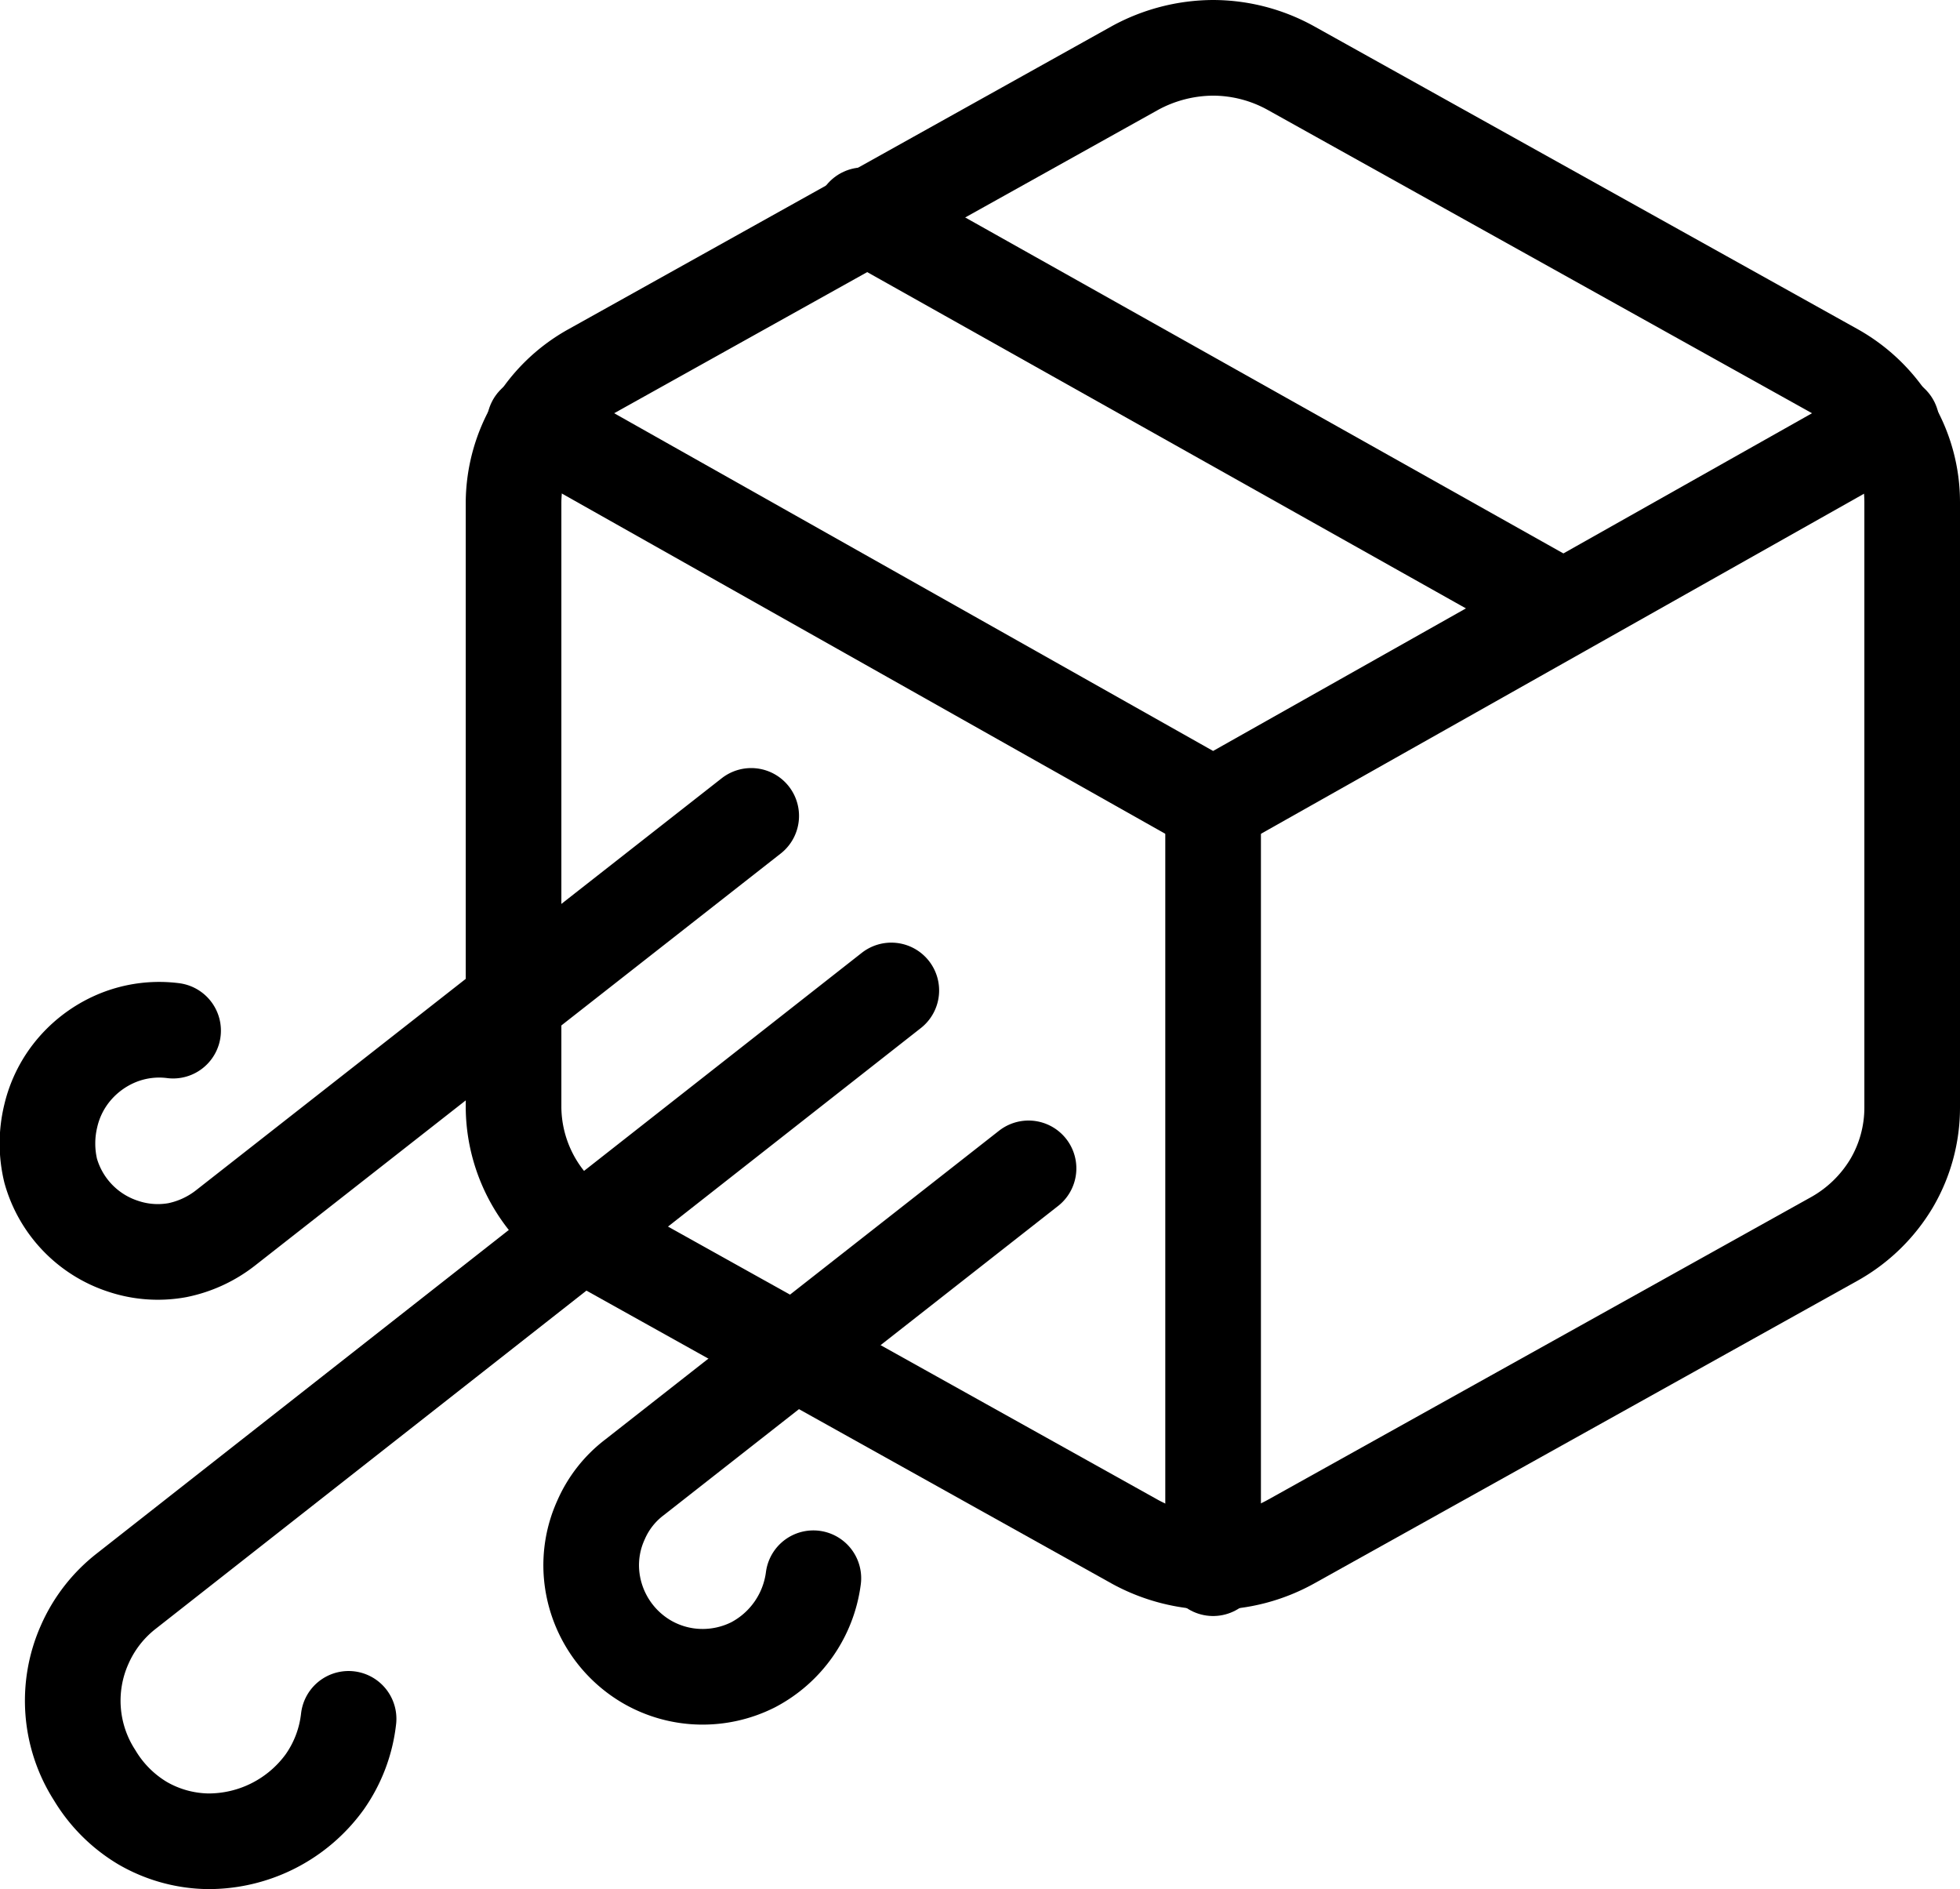
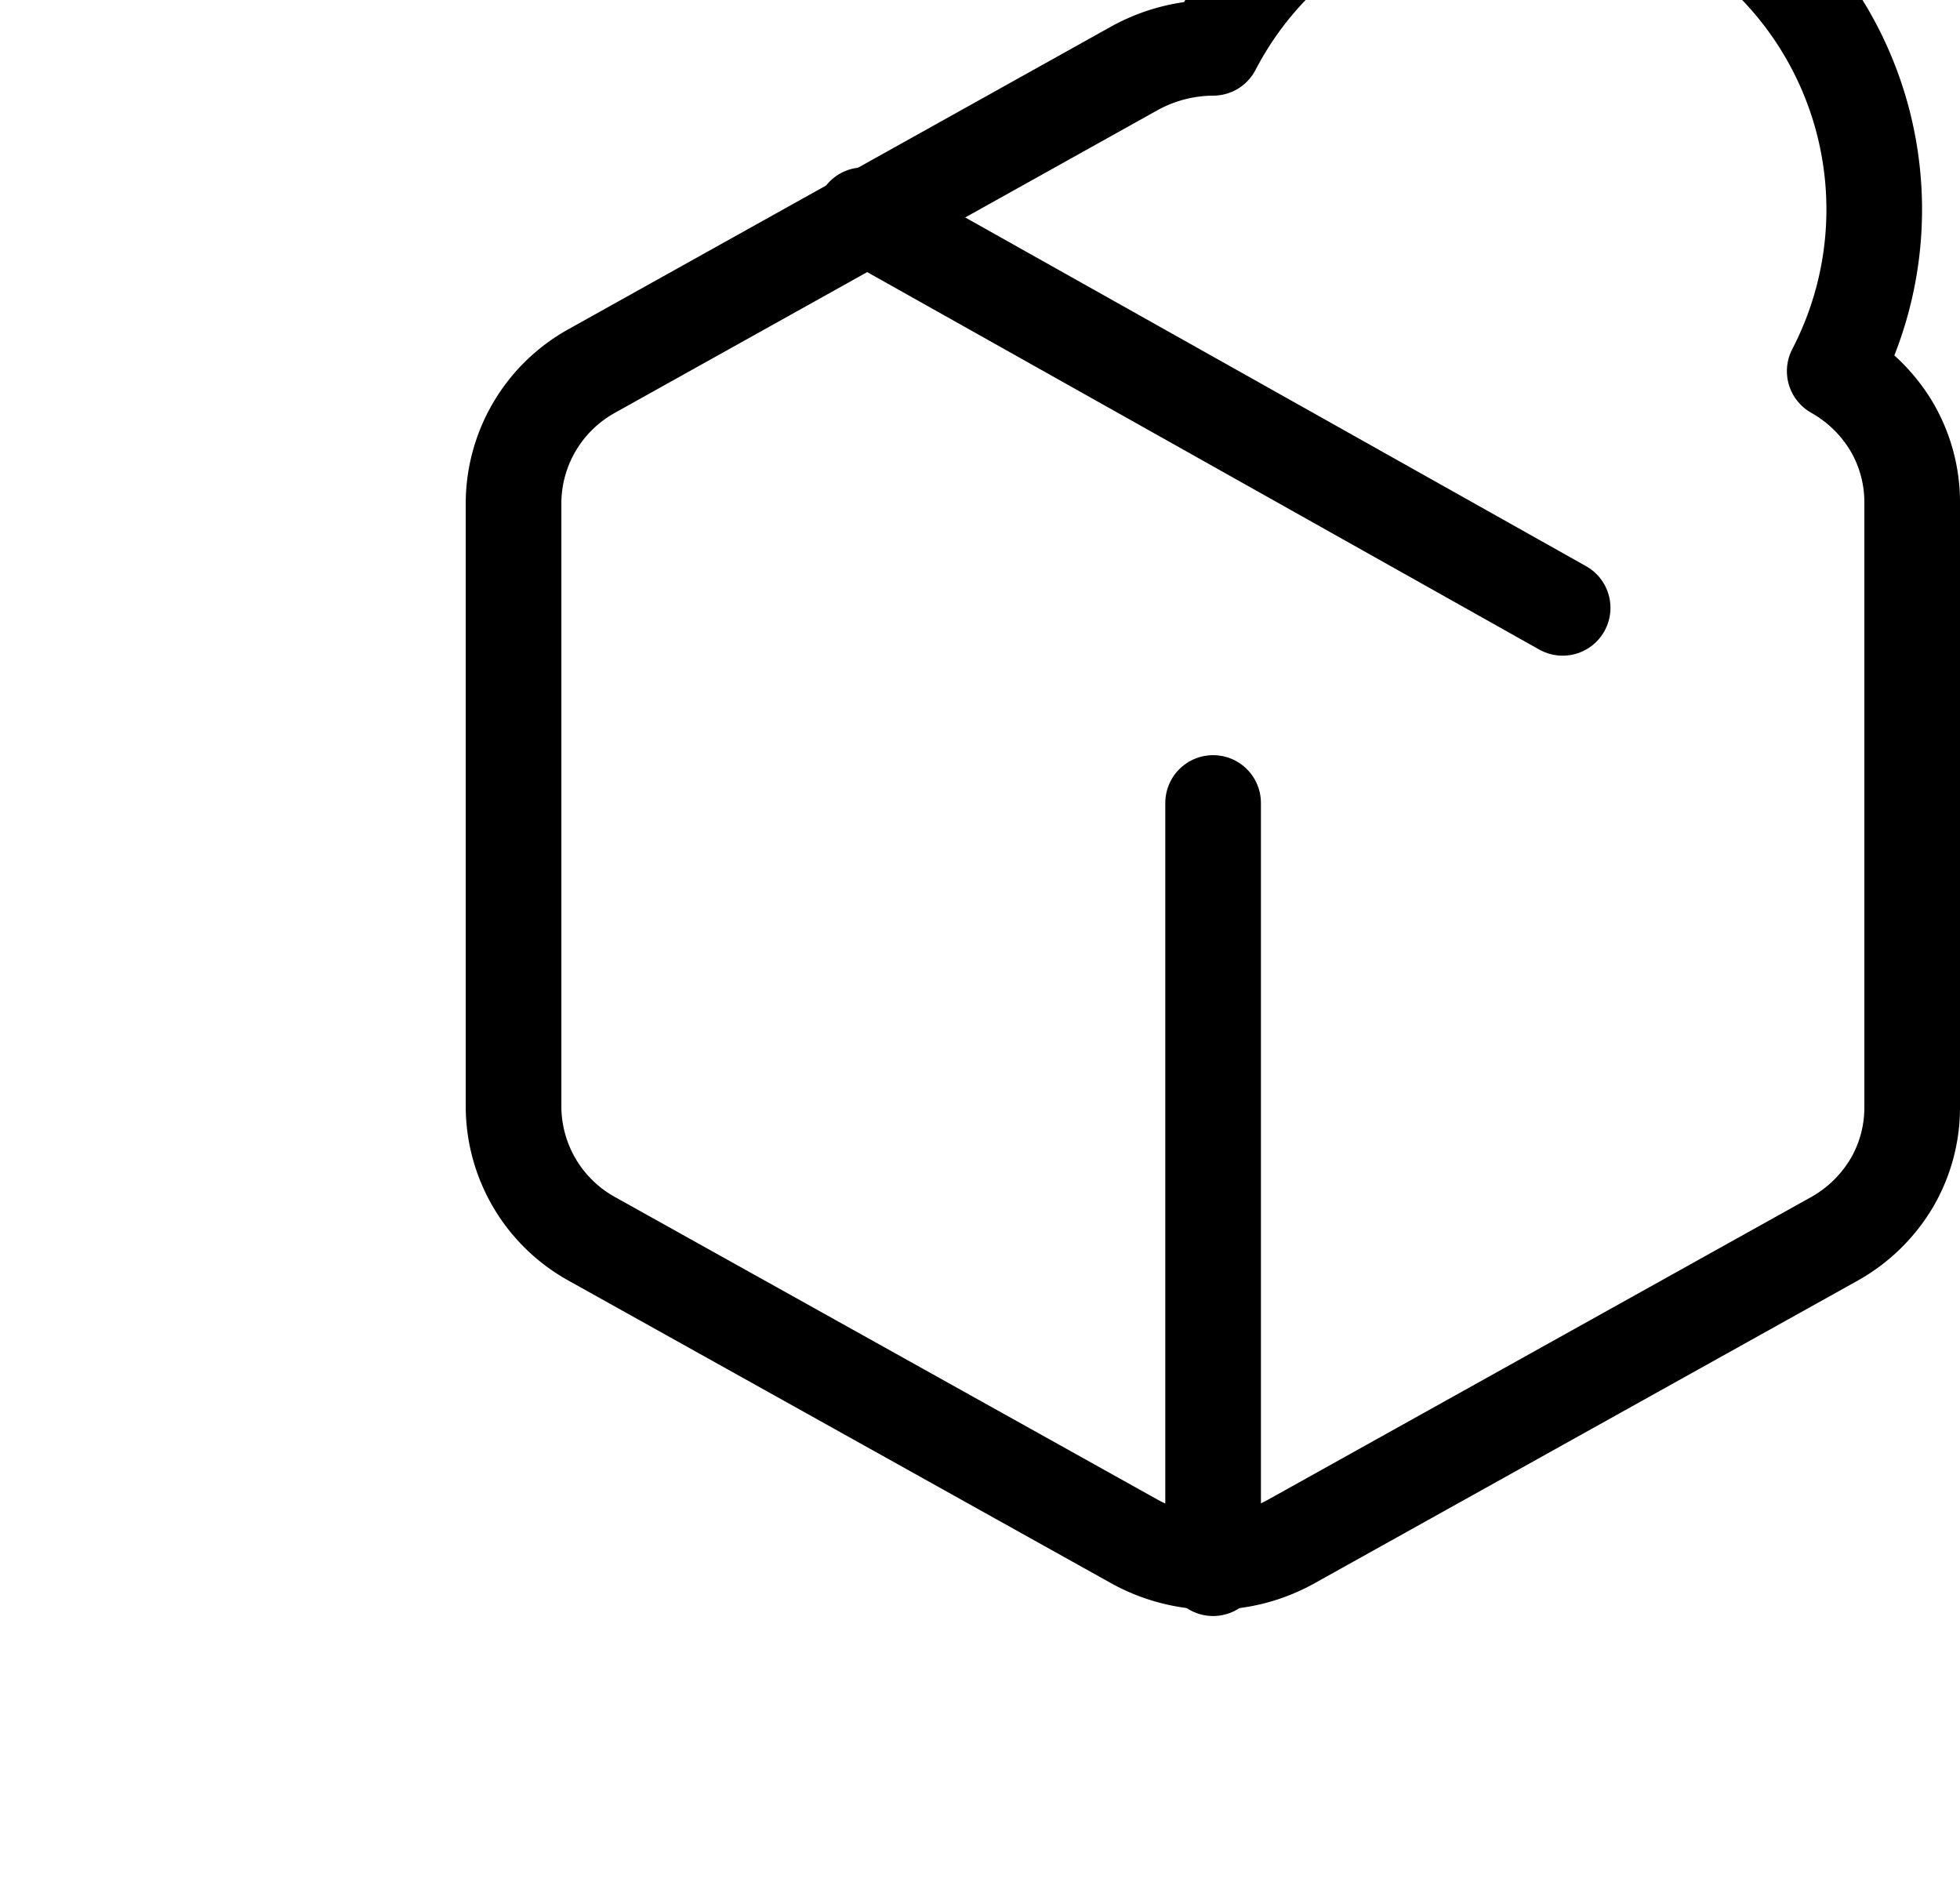
<svg xmlns="http://www.w3.org/2000/svg" viewBox="0 0 40.99 39.5">
  <defs>
    <style>.cls-1,.cls-2{fill:none;}.cls-2{stroke:#000;stroke-linecap:round;stroke-linejoin:round;stroke-width:2px;}.cls-3{clip-path:url(#clip-path);}</style>
    <clipPath id="clip-path" transform="translate(-10.13)">
      <rect class="cls-1" x="5.64" y="13.95" width="27.93" height="27.93" transform="translate(-13.04 18.04) rotate(-38.09)" />
    </clipPath>
  </defs>
  <g id="Ebene_2" data-name="Ebene 2">
    <g id="Ebene_1-2" data-name="Ebene 1">
      <path class="cls-2" d="M42.81,12.71,28.19,4.5" transform="translate(-10.13)" />
-       <path class="cls-2" d="M50.12,23.16V10.5a3.12,3.12,0,0,0-.43-1.58A3.23,3.23,0,0,0,48.5,7.76L37.12,1.42A3.37,3.37,0,0,0,35.5,1a3.44,3.44,0,0,0-1.63.42L22.5,7.76a3.17,3.17,0,0,0-1.63,2.74V23.16A3.17,3.17,0,0,0,22.5,25.9l11.37,6.34a3.44,3.44,0,0,0,1.63.42,3.37,3.37,0,0,0,1.62-.42L48.5,25.9a3.23,3.23,0,0,0,1.19-1.16A3.12,3.12,0,0,0,50.12,23.16Z" transform="translate(-10.13)" />
-       <path class="cls-2" d="M21.31,8.85l14.19,8,14.19-8" transform="translate(-10.13)" />
+       <path class="cls-2" d="M50.12,23.16V10.5a3.12,3.12,0,0,0-.43-1.58A3.23,3.23,0,0,0,48.5,7.76A3.37,3.37,0,0,0,35.5,1a3.44,3.44,0,0,0-1.63.42L22.5,7.76a3.17,3.17,0,0,0-1.63,2.74V23.16A3.17,3.17,0,0,0,22.5,25.9l11.37,6.34a3.44,3.44,0,0,0,1.63.42,3.37,3.37,0,0,0,1.62-.42L48.5,25.9a3.23,3.23,0,0,0,1.19-1.16A3.12,3.12,0,0,0,50.12,23.16Z" transform="translate(-10.13)" />
      <path class="cls-2" d="M35.5,32.79v-16" transform="translate(-10.13)" />
      <g class="cls-3">
-         <path class="cls-2" d="M27.14,33a2.39,2.39,0,0,1-1.26,1.81,2.35,2.35,0,0,1-1.11.25,2.32,2.32,0,0,1-1.09-.3,2.35,2.35,0,0,1-1.18-1.86,2.28,2.28,0,0,1,.2-1.12,2.24,2.24,0,0,1,.7-.89l8.24-6.46M13.75,21.55a2.3,2.3,0,0,0-1.13.14,2.38,2.38,0,0,0-.92.65,2.31,2.31,0,0,0-.51,1,2.44,2.44,0,0,0,0,1.14,2.32,2.32,0,0,0,1.52,1.58,2.28,2.28,0,0,0,1.13.08,2.41,2.41,0,0,0,1-.46l11-8.62M17.42,35.94a2.84,2.84,0,0,1-.5,1.32,3,3,0,0,1-2.45,1.24,2.81,2.81,0,0,1-1.36-.38,2.9,2.9,0,0,1-1-1,2.88,2.88,0,0,1-.21-2.73,2.89,2.89,0,0,1,.87-1.12l16-12.56" transform="translate(-10.13)" />
-       </g>
+         </g>
    </g>
  </g>
</svg>